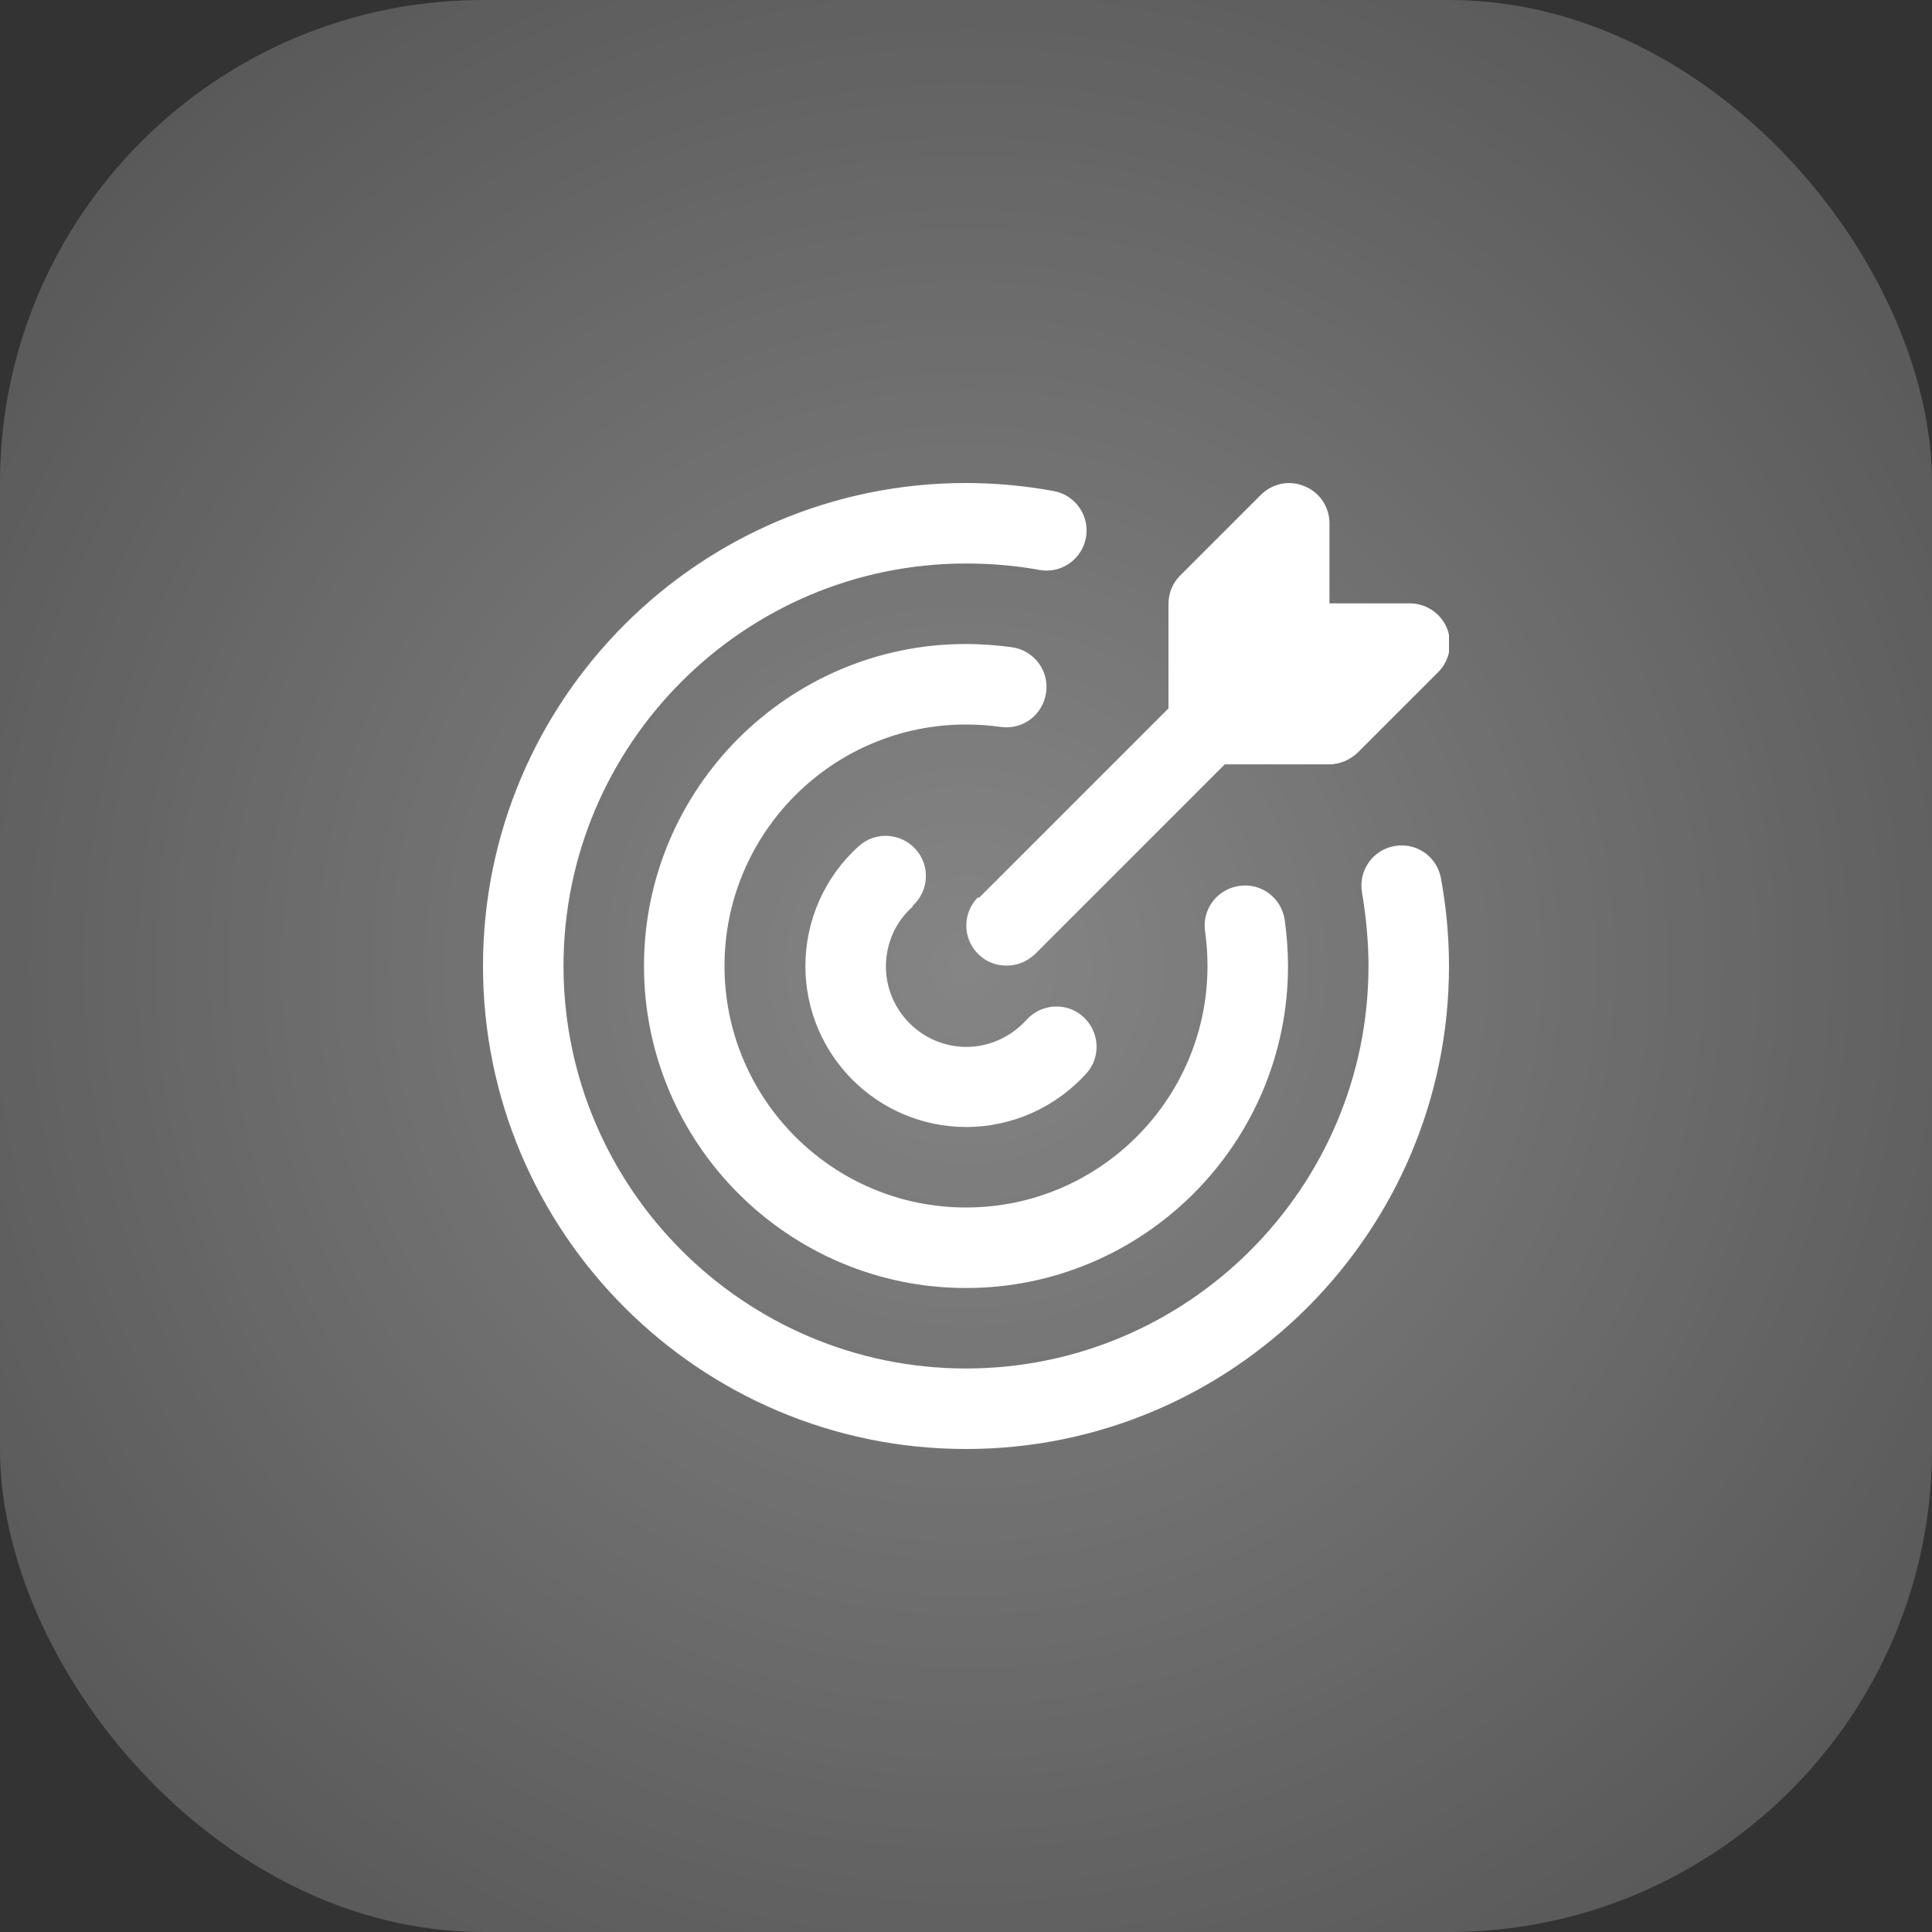
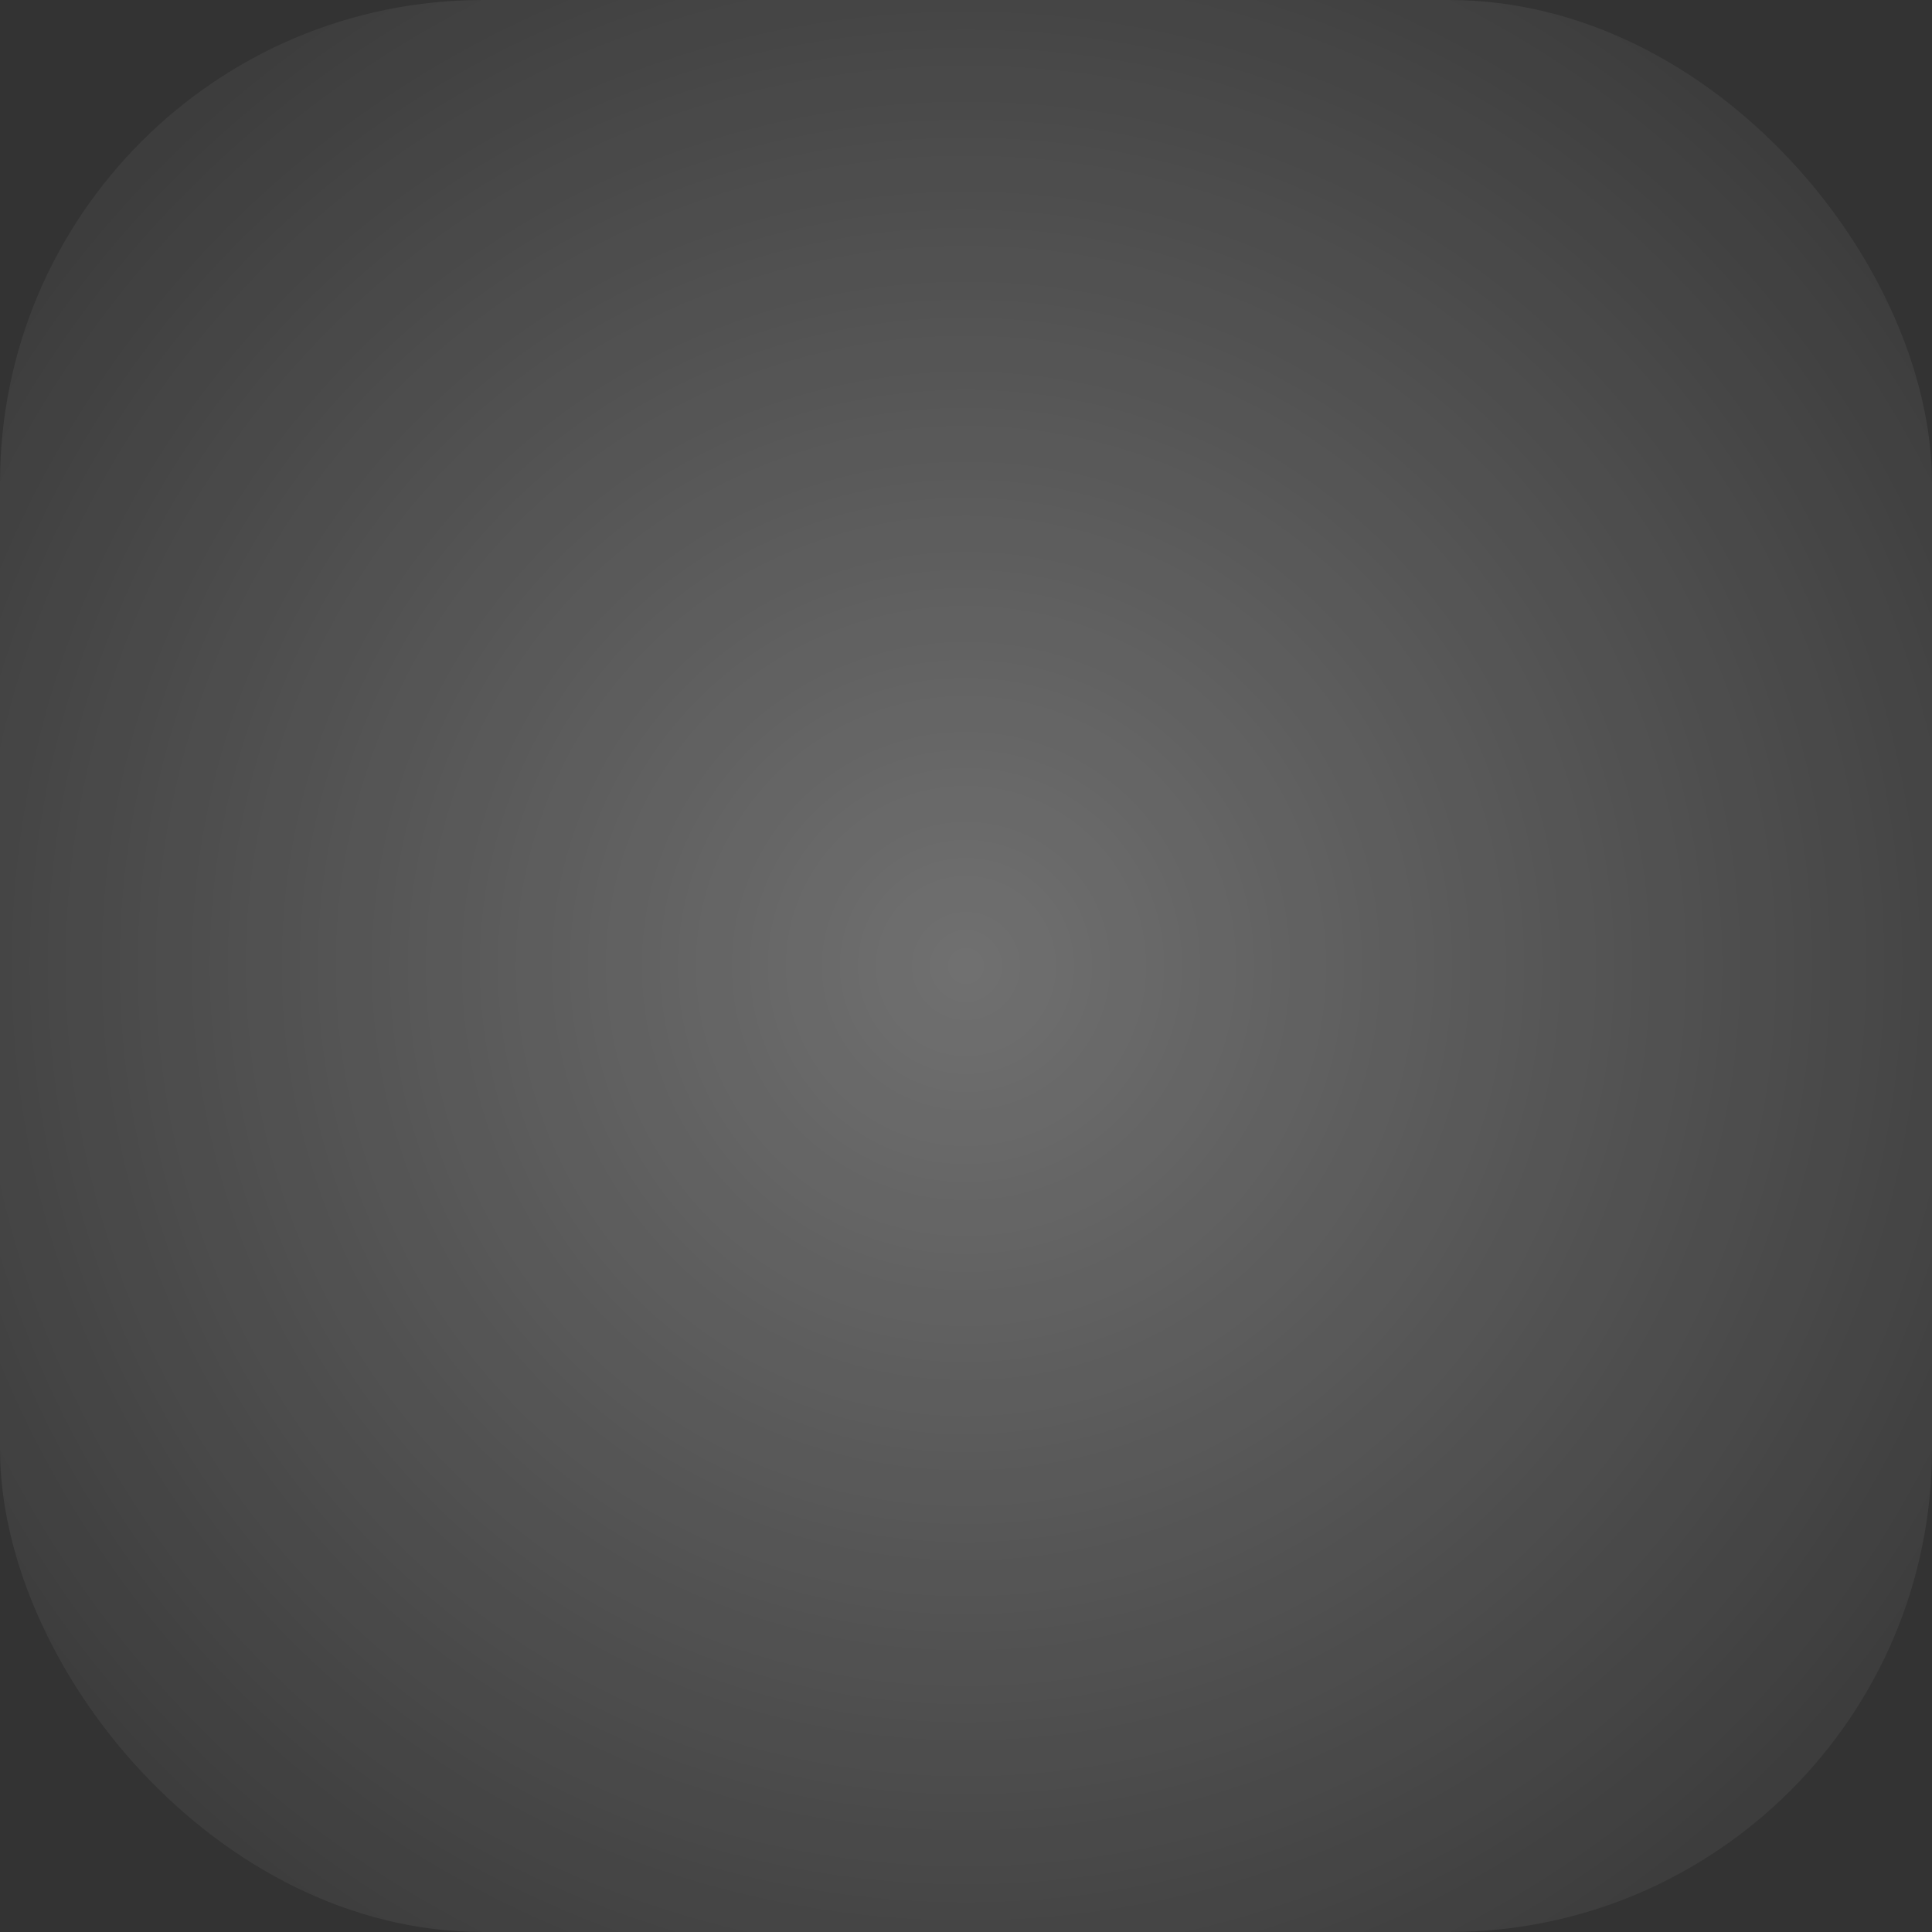
<svg xmlns="http://www.w3.org/2000/svg" width="64" height="64" viewBox="0 0 64 64" fill="none">
  <rect x="0" y="0" width="64" height="64" fill="#333333" stroke="none" />
-   <rect width="64" height="64" rx="16" fill="white" fill-opacity="0.15" />
  <rect width="64" height="64" rx="16" fill="url(#paint0_radial_2_220)" />
  <g clip-path="url(#clip0_2_220)">
-     <path d="M48 32C48 40.827 40.827 48 32 48C23.173 48 16 40.827 16 32C16 23.173 23.173 16 32 16C32.973 16 33.96 16.093 34.907 16.267C35.627 16.4 36.107 17.093 35.973 17.813C35.84 18.533 35.147 19.013 34.427 18.88C33.64 18.733 32.813 18.667 32 18.667C24.653 18.667 18.667 24.653 18.667 32C18.667 39.347 24.653 45.333 32 45.333C39.347 45.333 45.333 39.347 45.333 32C45.333 31.187 45.253 30.373 45.12 29.573C44.987 28.853 45.467 28.16 46.187 28.027C46.92 27.893 47.6 28.373 47.733 29.093C47.907 30.04 48 31.027 48 32ZM33.147 24.08C33.88 24.187 34.547 23.68 34.653 22.947C34.76 22.213 34.253 21.547 33.52 21.44C33.013 21.373 32.507 21.333 32 21.333C26.12 21.333 21.333 26.12 21.333 32C21.333 37.88 26.12 42.667 32 42.667C37.88 42.667 42.667 37.88 42.667 32C42.667 31.493 42.627 30.987 42.56 30.48C42.453 29.747 41.787 29.24 41.053 29.347C40.32 29.453 39.813 30.12 39.92 30.853C39.973 31.227 40 31.613 40 32C40 36.413 36.413 40 32 40C27.587 40 24 36.413 24 32C24 27.587 27.587 24 32 24C32.387 24 32.773 24.027 33.147 24.08ZM30.227 30.013C30.773 29.52 30.827 28.68 30.333 28.133C29.84 27.587 29 27.533 28.453 28.027C27.32 29.04 26.68 30.493 26.68 32C26.68 34.947 29.067 37.333 32.013 37.333C33.533 37.333 34.973 36.68 35.987 35.56C36.48 35.013 36.427 34.173 35.88 33.68C35.333 33.187 34.493 33.24 34 33.787C33.493 34.347 32.773 34.68 32.013 34.68C30.547 34.68 29.347 33.48 29.347 32.013C29.347 31.253 29.667 30.533 30.24 30.027L30.227 30.013ZM32.4 29.72C31.88 30.24 31.88 31.08 32.4 31.6C32.667 31.867 33 31.987 33.347 31.987C33.693 31.987 34.027 31.853 34.293 31.6L40.573 25.32H44.027C44.387 25.32 44.72 25.173 44.973 24.933L47.64 22.267C48.027 21.88 48.133 21.307 47.933 20.813C47.733 20.32 47.24 19.987 46.707 19.987H44.04V17.333C44.04 16.8 43.72 16.307 43.213 16.107C42.707 15.893 42.147 16.013 41.76 16.4L39.093 19.067C38.84 19.32 38.707 19.653 38.707 20.013V23.467L32.427 29.747L32.4 29.72Z" fill="white" />
-   </g>
+     </g>
  <defs>
    <radialGradient id="paint0_radial_2_220" cx="0" cy="0" r="1" gradientUnits="userSpaceOnUse" gradientTransform="translate(32 32) rotate(45) scale(45.255)">
      <stop stop-color="white" stop-opacity="0.3" />
      <stop offset="1" stop-color="white" stop-opacity="0" />
    </radialGradient>
    <clipPath id="clip0_2_220">
-       <rect width="32" height="32" fill="white" transform="translate(16 16)" />
-     </clipPath>
+       </clipPath>
  </defs>
</svg>